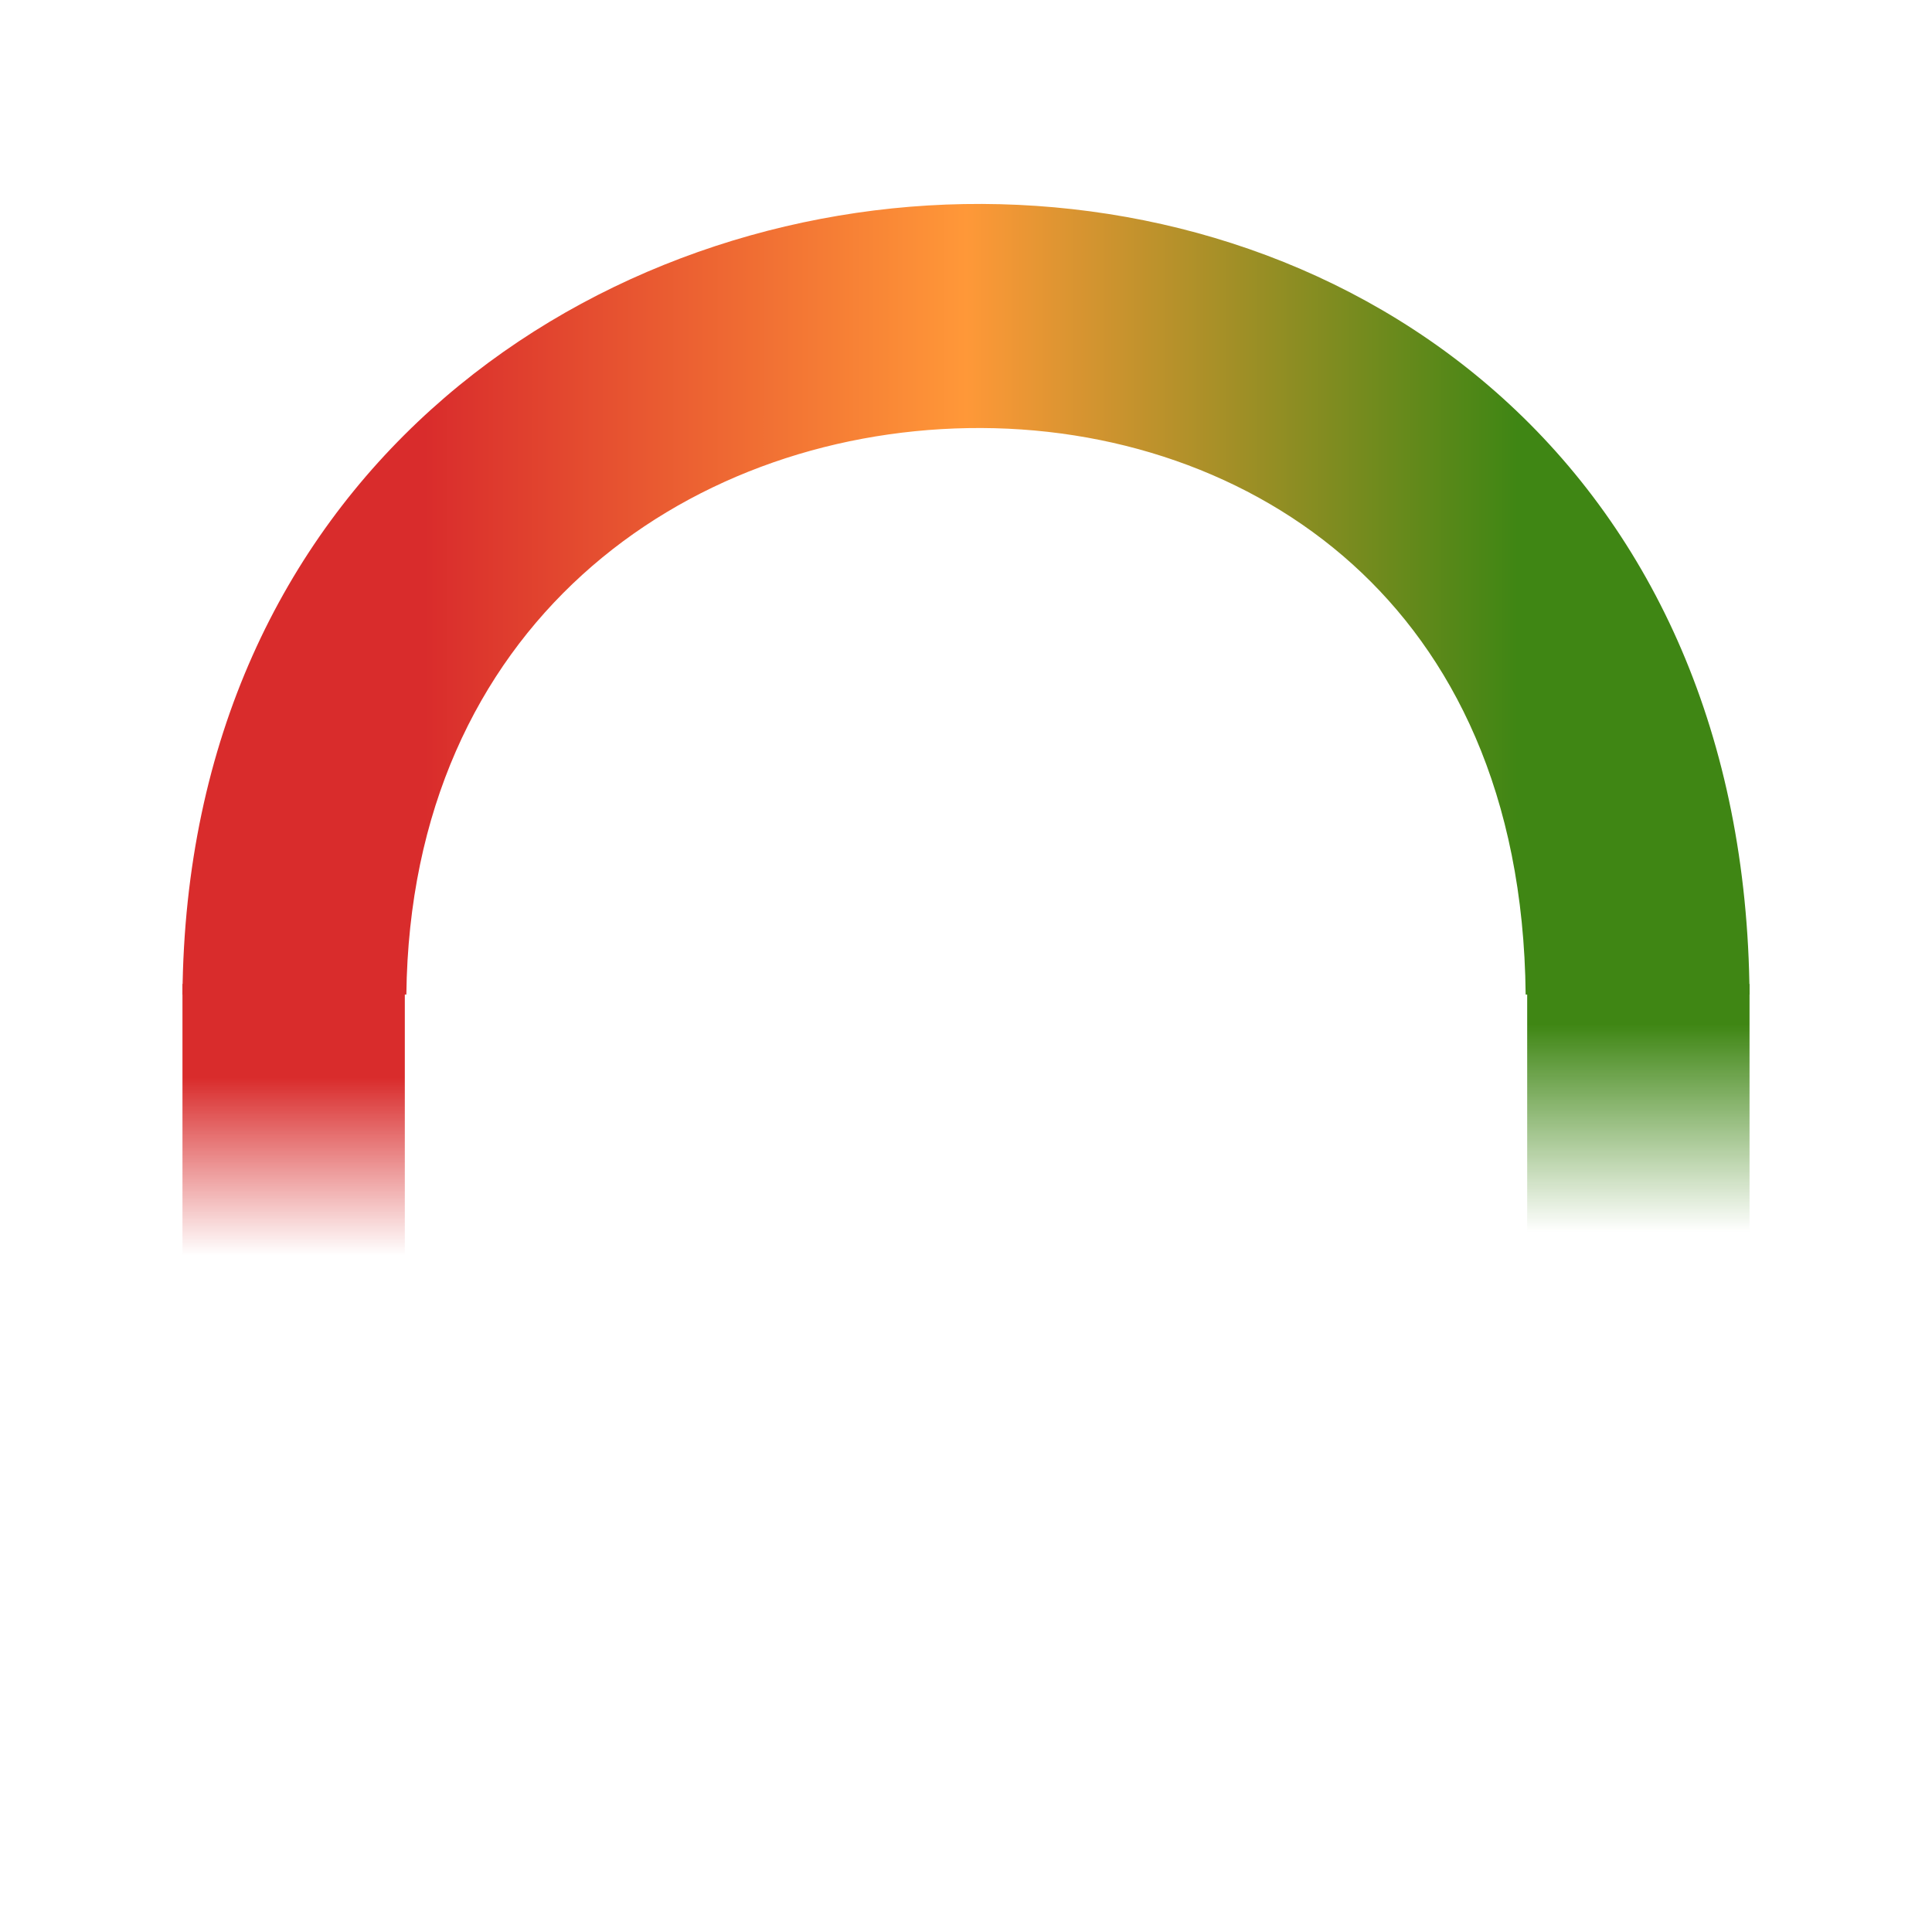
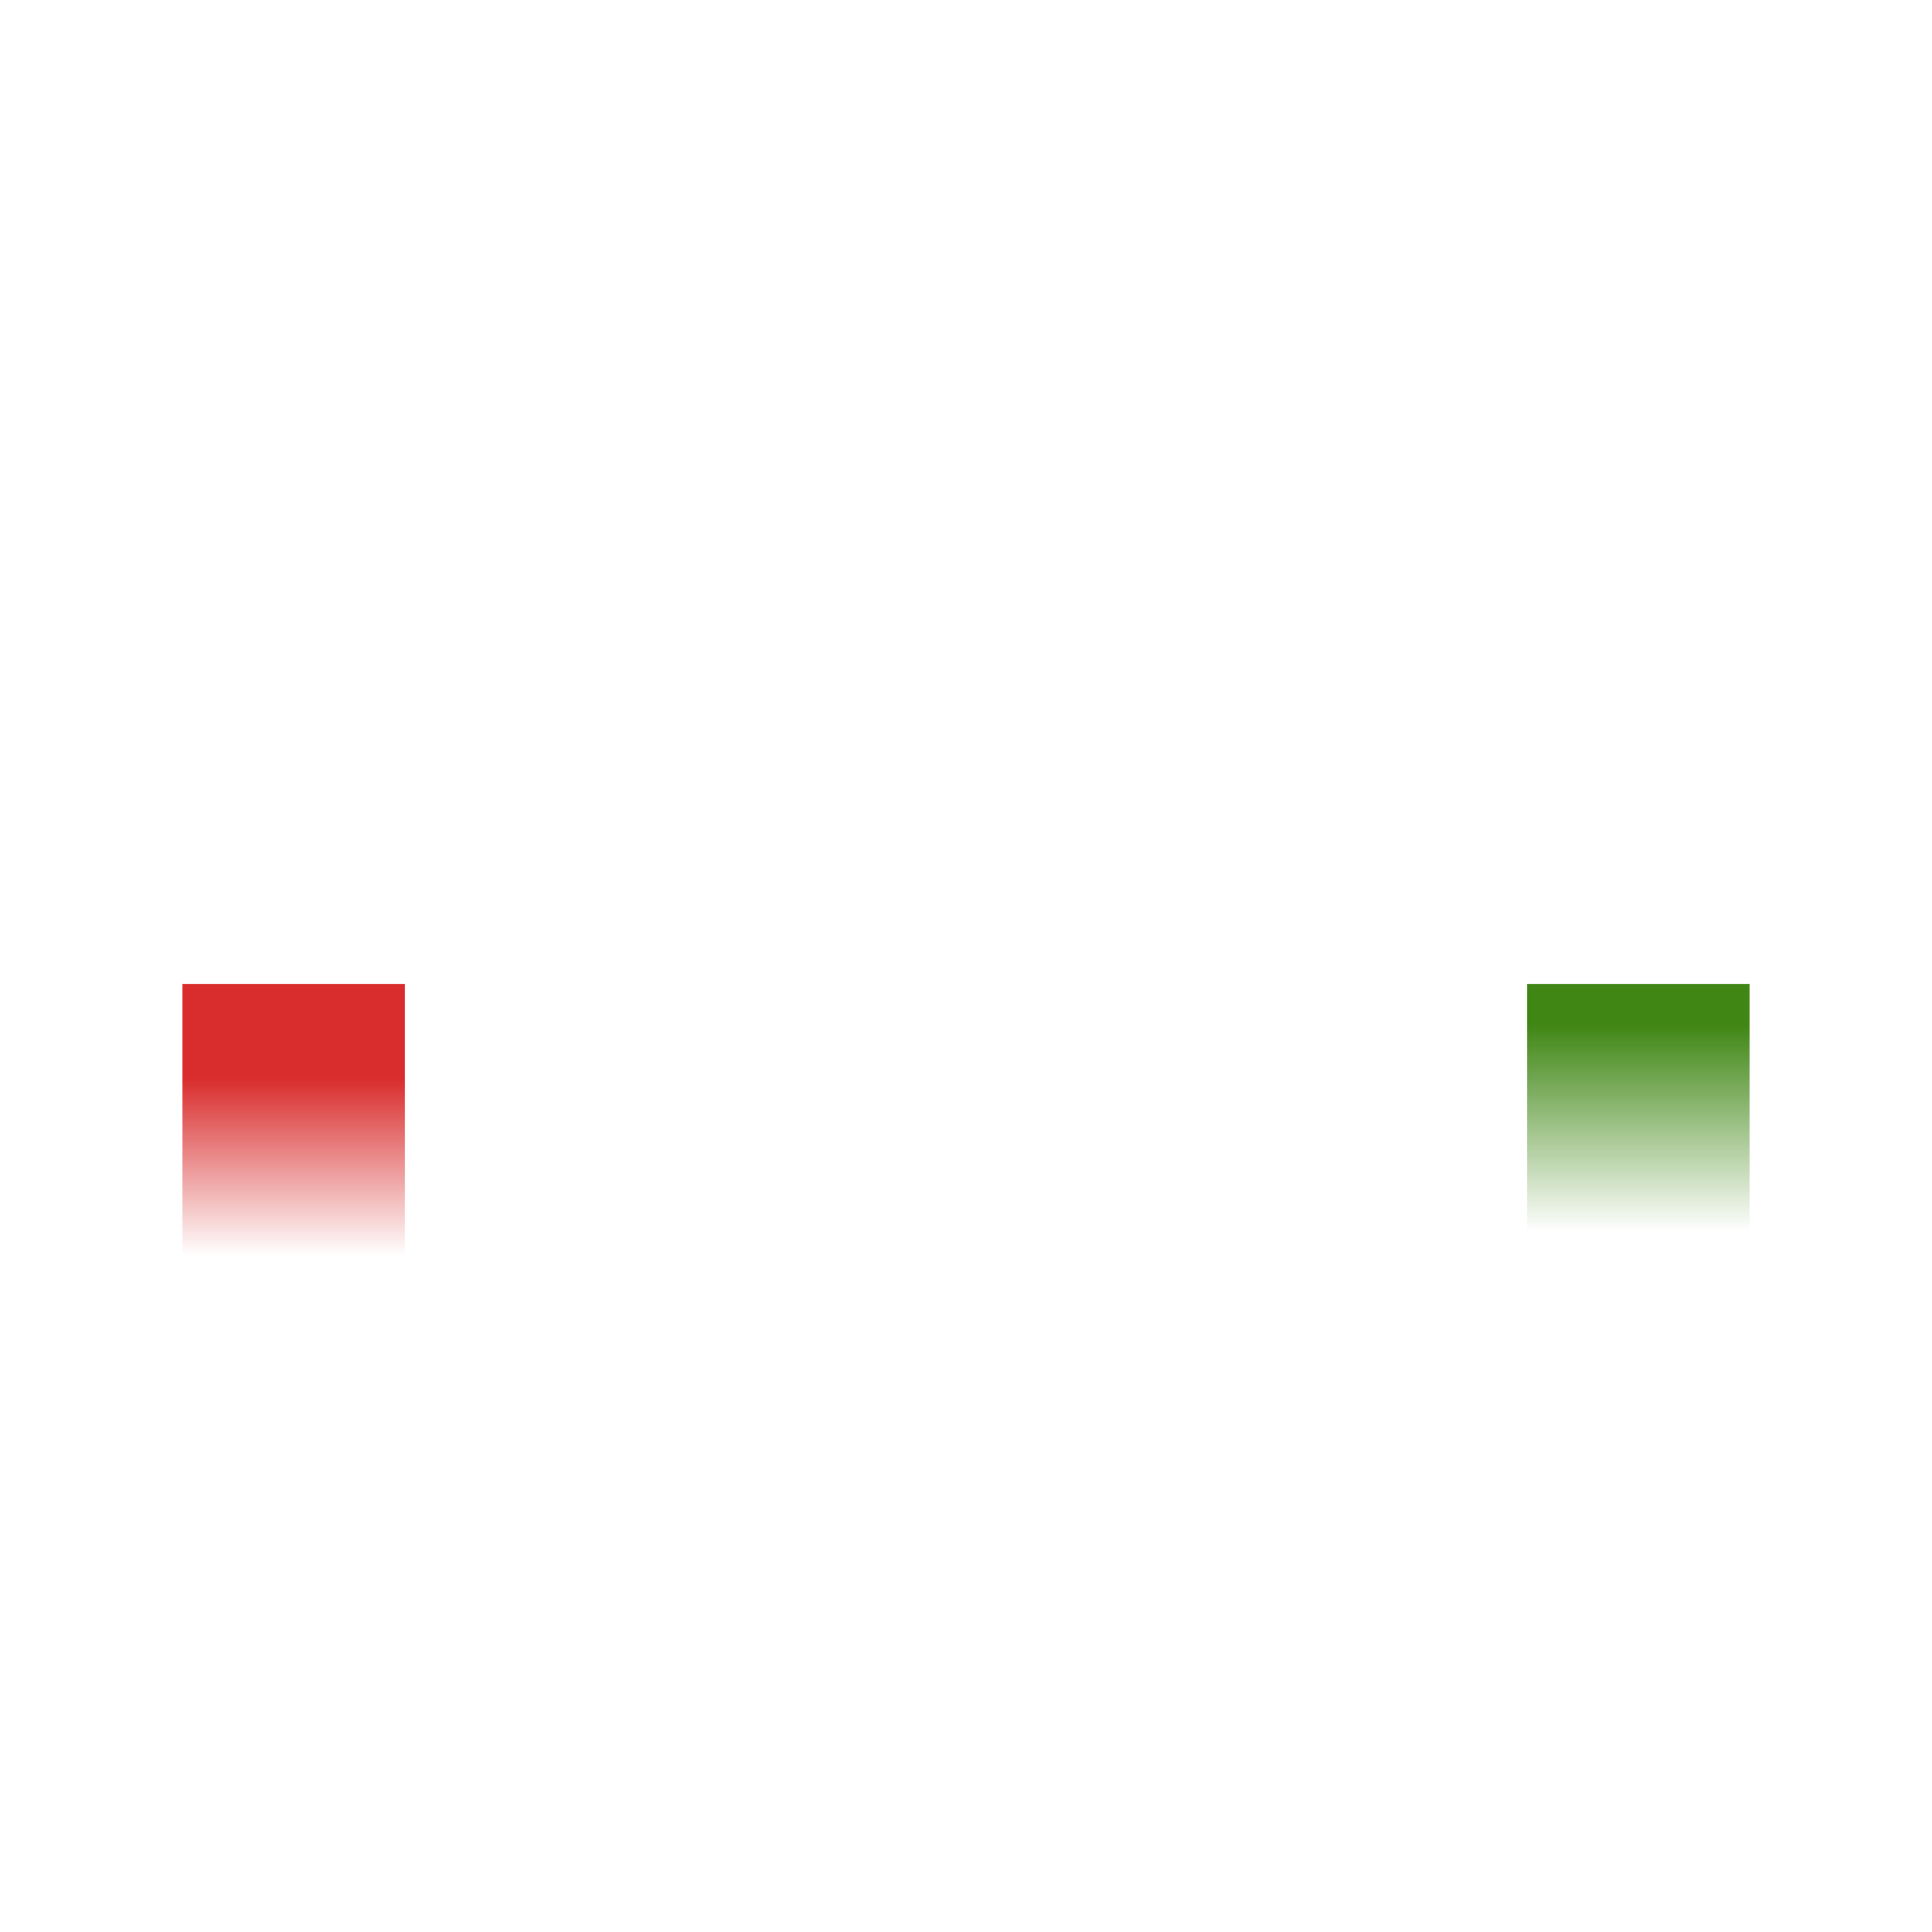
<svg xmlns="http://www.w3.org/2000/svg" width="360" height="360" viewBox="0 0 360 360" fill="none">
-   <path fill-rule="evenodd" clip-rule="evenodd" d="M75.719 185.317C76.5 116.597 127.436 80.688 180.361 79.772C207.076 79.309 233.024 87.979 252.062 105.182C270.489 121.83 283.91 147.776 284.283 185.317H326C325.618 136.984 307.951 99.429 280.016 74.189C252.125 48.987 215.498 37.403 179.639 38.024C108.224 39.26 34.814 89.758 34 185.317H75.318H75.719Z" fill="url(#paint0_linear_901_2251)" />
  <path d="M326 183.343H284.568V247.793H326V183.343Z" fill="url(#paint1_linear_901_2251)" />
  <path d="M75.432 183.343H34V247.793H75.432V183.343Z" fill="url(#paint2_linear_901_2251)" />
  <defs>
    <linearGradient id="paint0_linear_901_2251" x1="79.231" y1="140.412" x2="282.777" y2="140.412" gradientUnits="userSpaceOnUse">
      <stop stop-color="#D92C2C" />
      <stop offset="0.495" stop-color="#FF9838" />
      <stop offset="1" stop-color="#3F8614" />
    </linearGradient>
    <linearGradient id="paint1_linear_901_2251" x1="305.284" y1="190.909" x2="305.284" y2="229.544" gradientUnits="userSpaceOnUse">
      <stop stop-color="#3F8614" />
      <stop offset="1" stop-color="#3F8614" stop-opacity="0" />
    </linearGradient>
    <linearGradient id="paint2_linear_901_2251" x1="54.715" y1="200.885" x2="54.715" y2="233.963" gradientUnits="userSpaceOnUse">
      <stop stop-color="#D92C2C" />
      <stop offset="1" stop-color="#D92C2C" stop-opacity="0" />
    </linearGradient>
  </defs>
</svg>